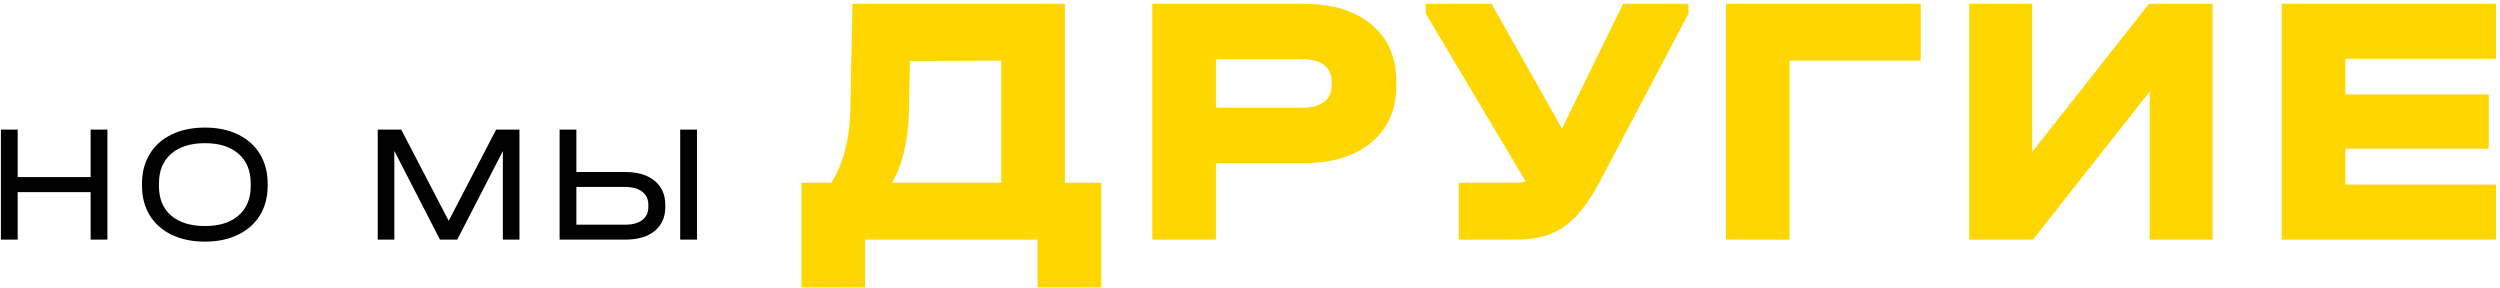
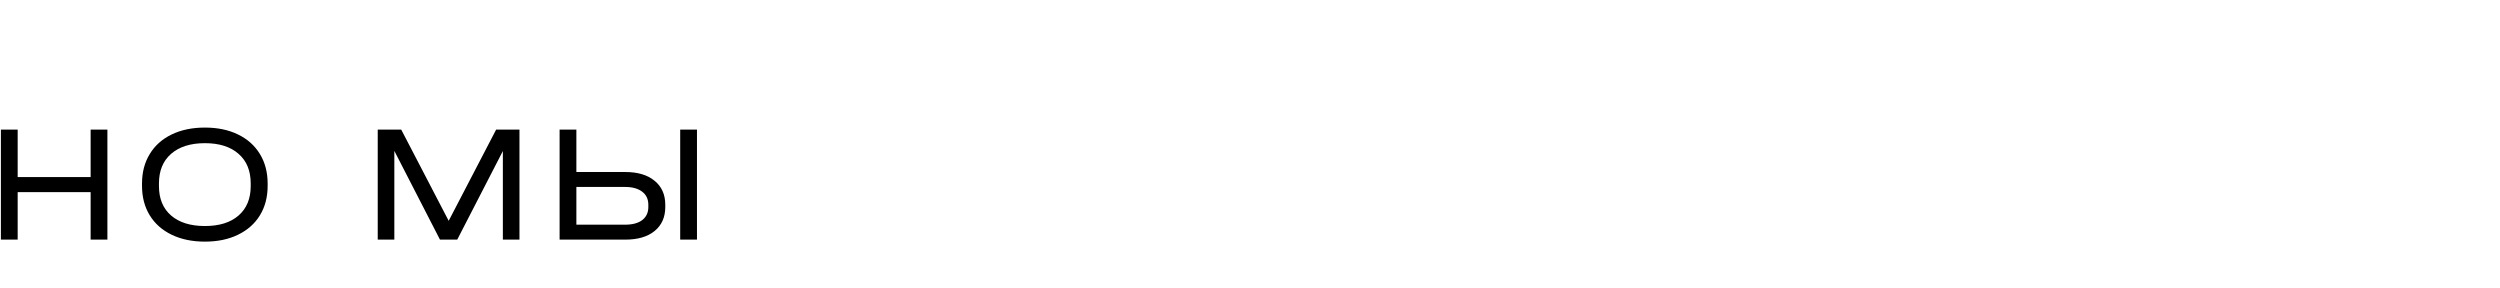
<svg xmlns="http://www.w3.org/2000/svg" width="313" height="36" viewBox="0 0 313 36" fill="none">
  <path d="M2.212 16.224V22.167H11.347V16.224H13.447V30H11.347V24.057H2.212V30H0.112V16.224H2.212ZM25.655 30.252C24.073 30.252 22.687 29.965 21.497 29.391C20.307 28.817 19.39 28.005 18.746 26.955C18.102 25.905 17.78 24.673 17.78 23.259V22.986C17.78 21.572 18.102 20.34 18.746 19.29C19.39 18.226 20.307 17.407 21.497 16.833C22.687 16.259 24.073 15.972 25.655 15.972C27.237 15.972 28.616 16.259 29.792 16.833C30.982 17.407 31.899 18.226 32.543 19.29C33.187 20.34 33.509 21.572 33.509 22.986V23.259C33.509 24.673 33.187 25.905 32.543 26.955C31.899 28.005 30.982 28.817 29.792 29.391C28.616 29.965 27.237 30.252 25.655 30.252ZM25.655 28.299C27.461 28.299 28.868 27.858 29.876 26.976C30.884 26.094 31.388 24.869 31.388 23.301V22.965C31.388 21.383 30.884 20.151 29.876 19.269C28.868 18.373 27.461 17.925 25.655 17.925C23.849 17.925 22.435 18.373 21.413 19.269C20.405 20.151 19.901 21.383 19.901 22.965V23.301C19.901 24.869 20.405 26.094 21.413 26.976C22.435 27.858 23.849 28.299 25.655 28.299ZM65.037 30H62.958V18.912L57.246 30H55.083L49.371 18.891V30H47.292V16.224H50.232L56.175 27.648L62.118 16.224H65.037V30ZM72.162 16.224V21.537H78.294C79.848 21.537 81.066 21.901 81.948 22.629C82.844 23.357 83.292 24.358 83.292 25.632V25.926C83.292 27.2 82.844 28.201 81.948 28.929C81.066 29.643 79.848 30 78.294 30H70.062V16.224H72.162ZM87.261 16.224V30H85.161V16.224H87.261ZM78.252 28.131C79.176 28.131 79.89 27.942 80.394 27.564C80.912 27.172 81.171 26.626 81.171 25.926V25.632C81.171 24.932 80.912 24.386 80.394 23.994C79.876 23.602 79.162 23.406 78.252 23.406H72.162V28.131H78.252Z" fill="black" />
-   <path d="M137.87 22.89V35.985H129.905V30H108.305V35.985H100.34V22.89H104.075C105.575 20.52 106.37 17.505 106.46 13.845L106.73 0.48H133.325V22.89H137.87ZM113.795 13.89C113.705 17.61 113 20.61 111.68 22.89H125.36V7.59L113.93 7.635L113.795 13.89ZM163.213 0.48C166.843 0.48 169.678 1.35 171.718 3.09C173.788 4.8 174.823 7.17 174.823 10.2V10.65C174.823 13.68 173.788 16.065 171.718 17.805C169.678 19.545 166.843 20.415 163.213 20.415H152.233V30H144.268V0.48H163.213ZM163.033 13.485C164.233 13.485 165.148 13.245 165.778 12.765C166.408 12.285 166.723 11.58 166.723 10.65V10.2C166.723 9.3 166.408 8.61 165.778 8.13C165.148 7.65 164.233 7.41 163.033 7.41H152.233V13.485H163.033ZM211.4 0.48V1.695L200.33 22.665C198.89 25.395 197.39 27.3 195.83 28.38C194.3 29.46 192.305 30 189.845 30H182.645V22.89H189.62C190.19 22.89 190.655 22.83 191.015 22.71L178.505 1.695V0.48H186.74L195.56 16.095L203.21 0.48H211.4ZM240.482 0.48V7.59H224.057V30H216.092V0.48H240.482ZM254.43 0.48V19.02L269.055 0.48H277.02V30H269.145V11.46L254.52 30H246.555V0.48H254.43ZM312.495 0.48V7.365H293.64V11.82H311.595V18.615H293.64V23.115H312.495V30H285.675V0.48H312.495Z" fill="#FFD600" />
</svg>